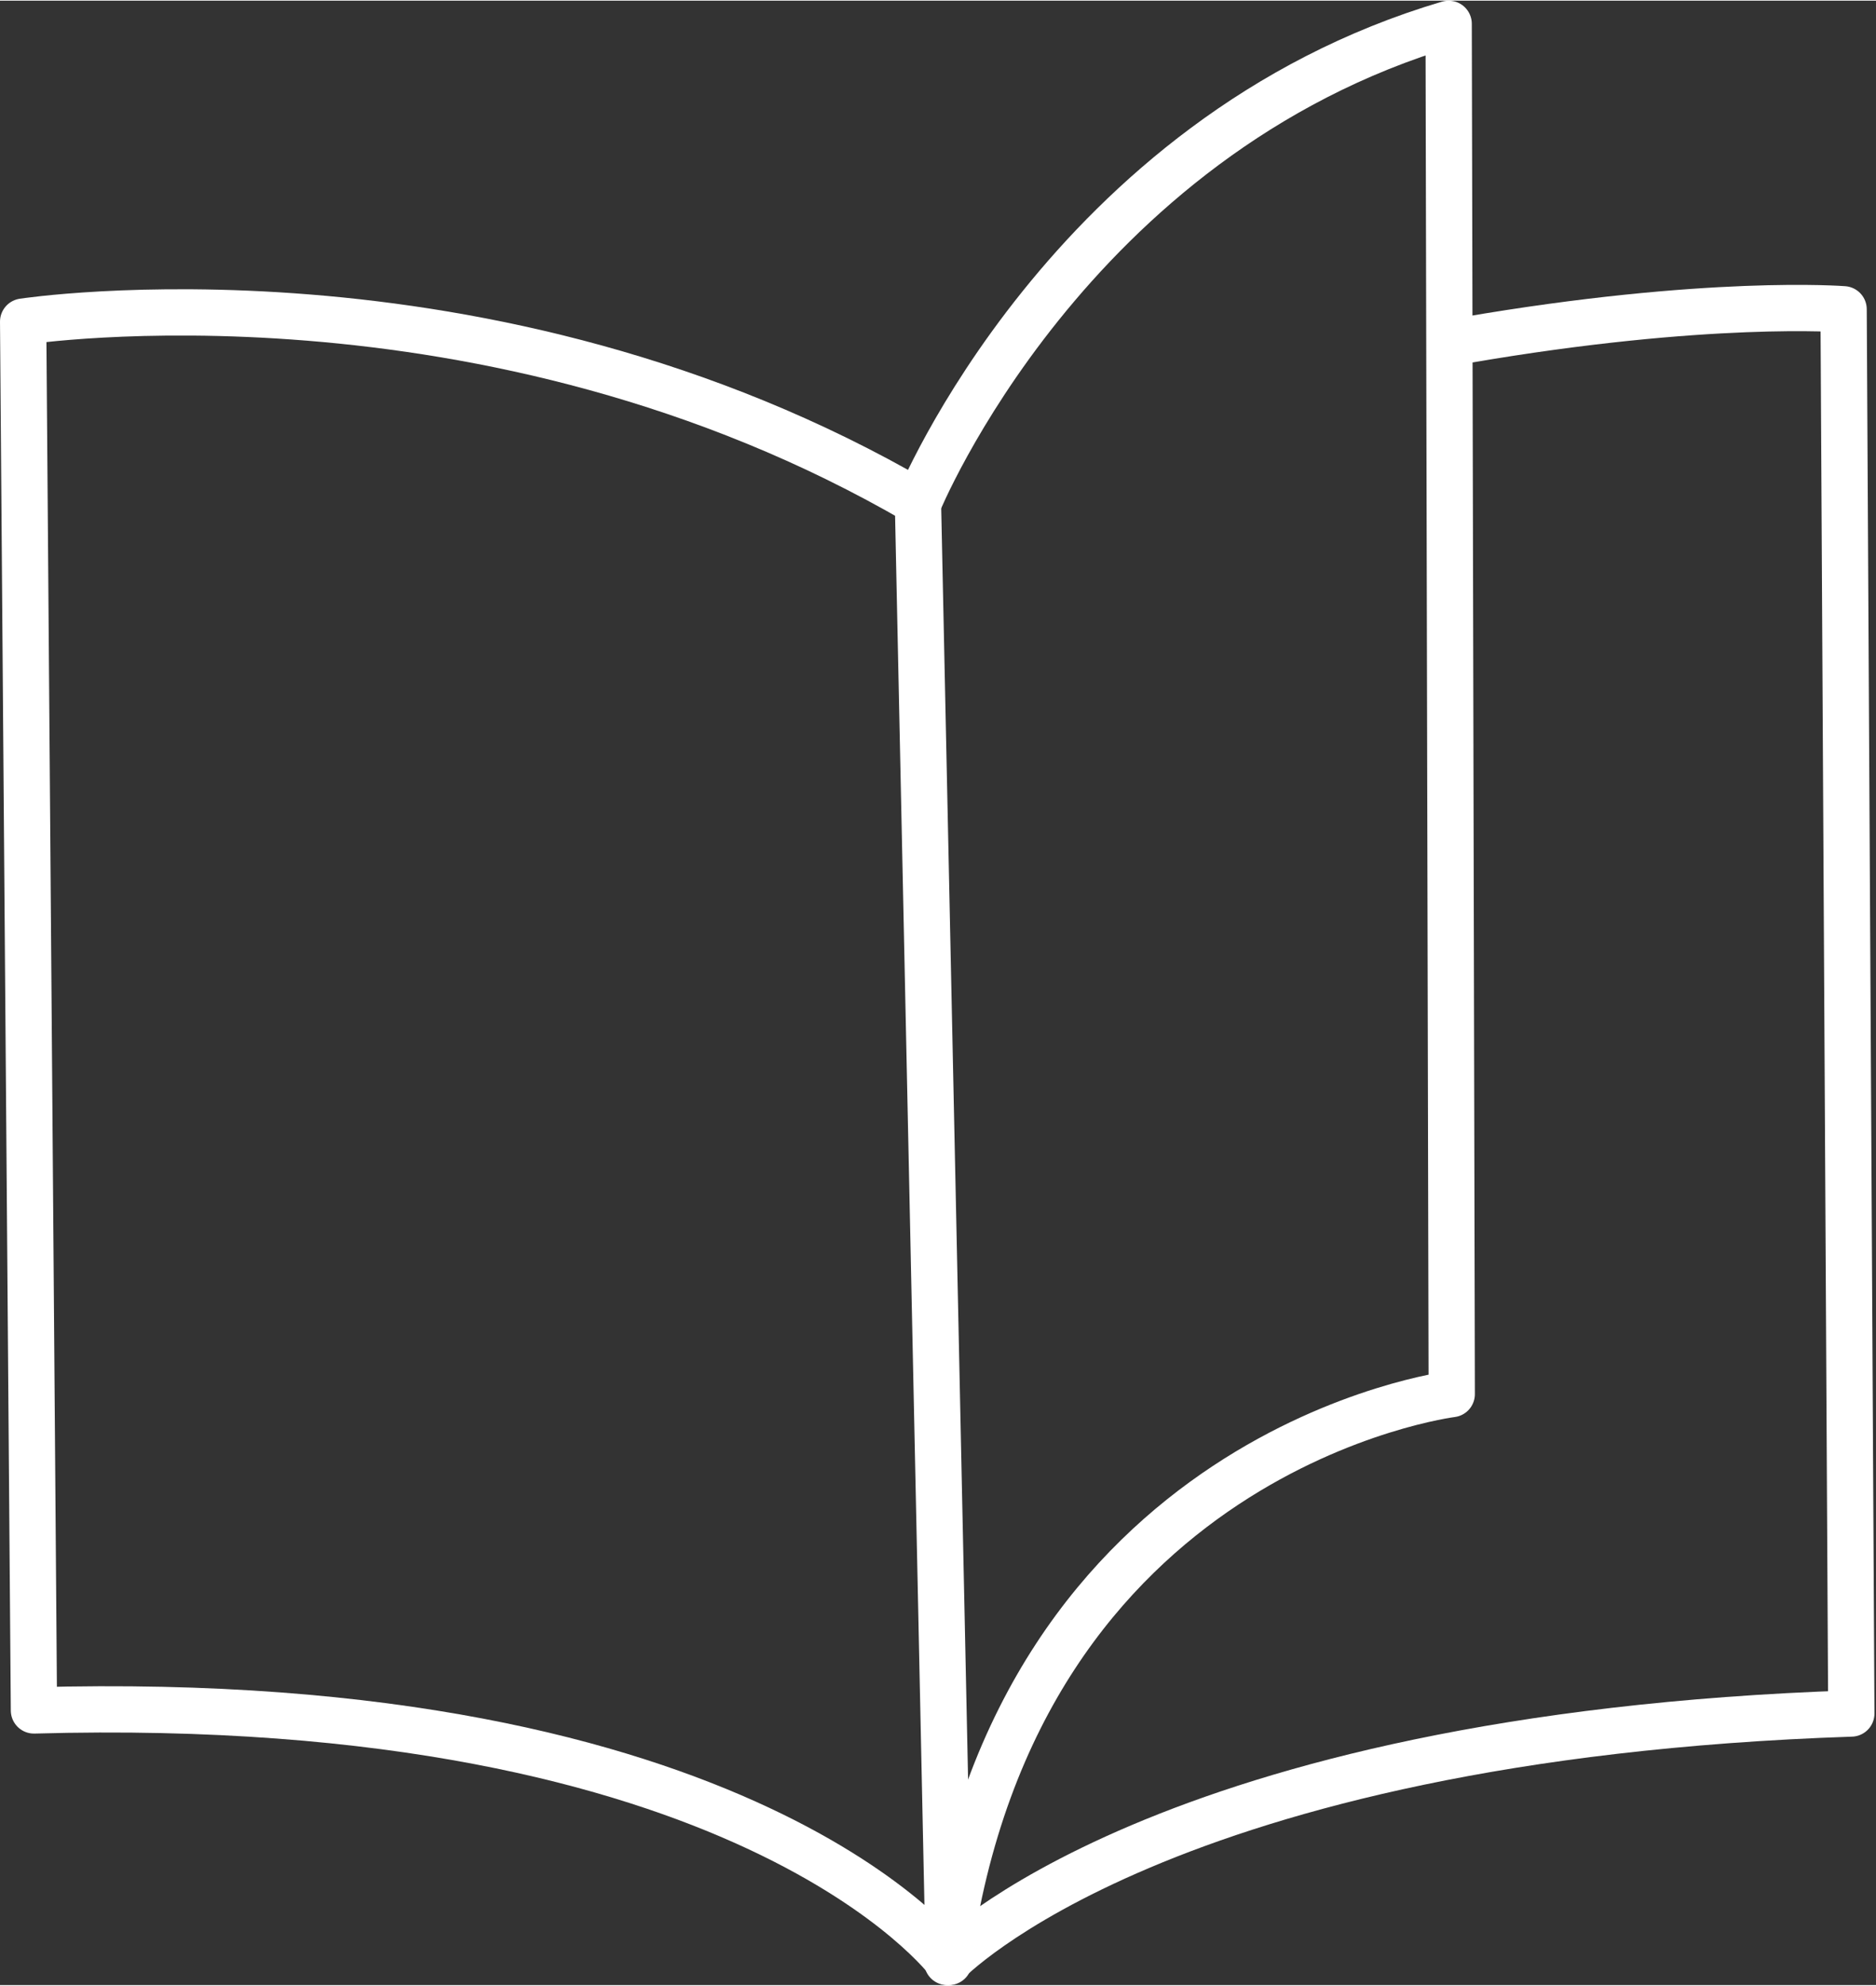
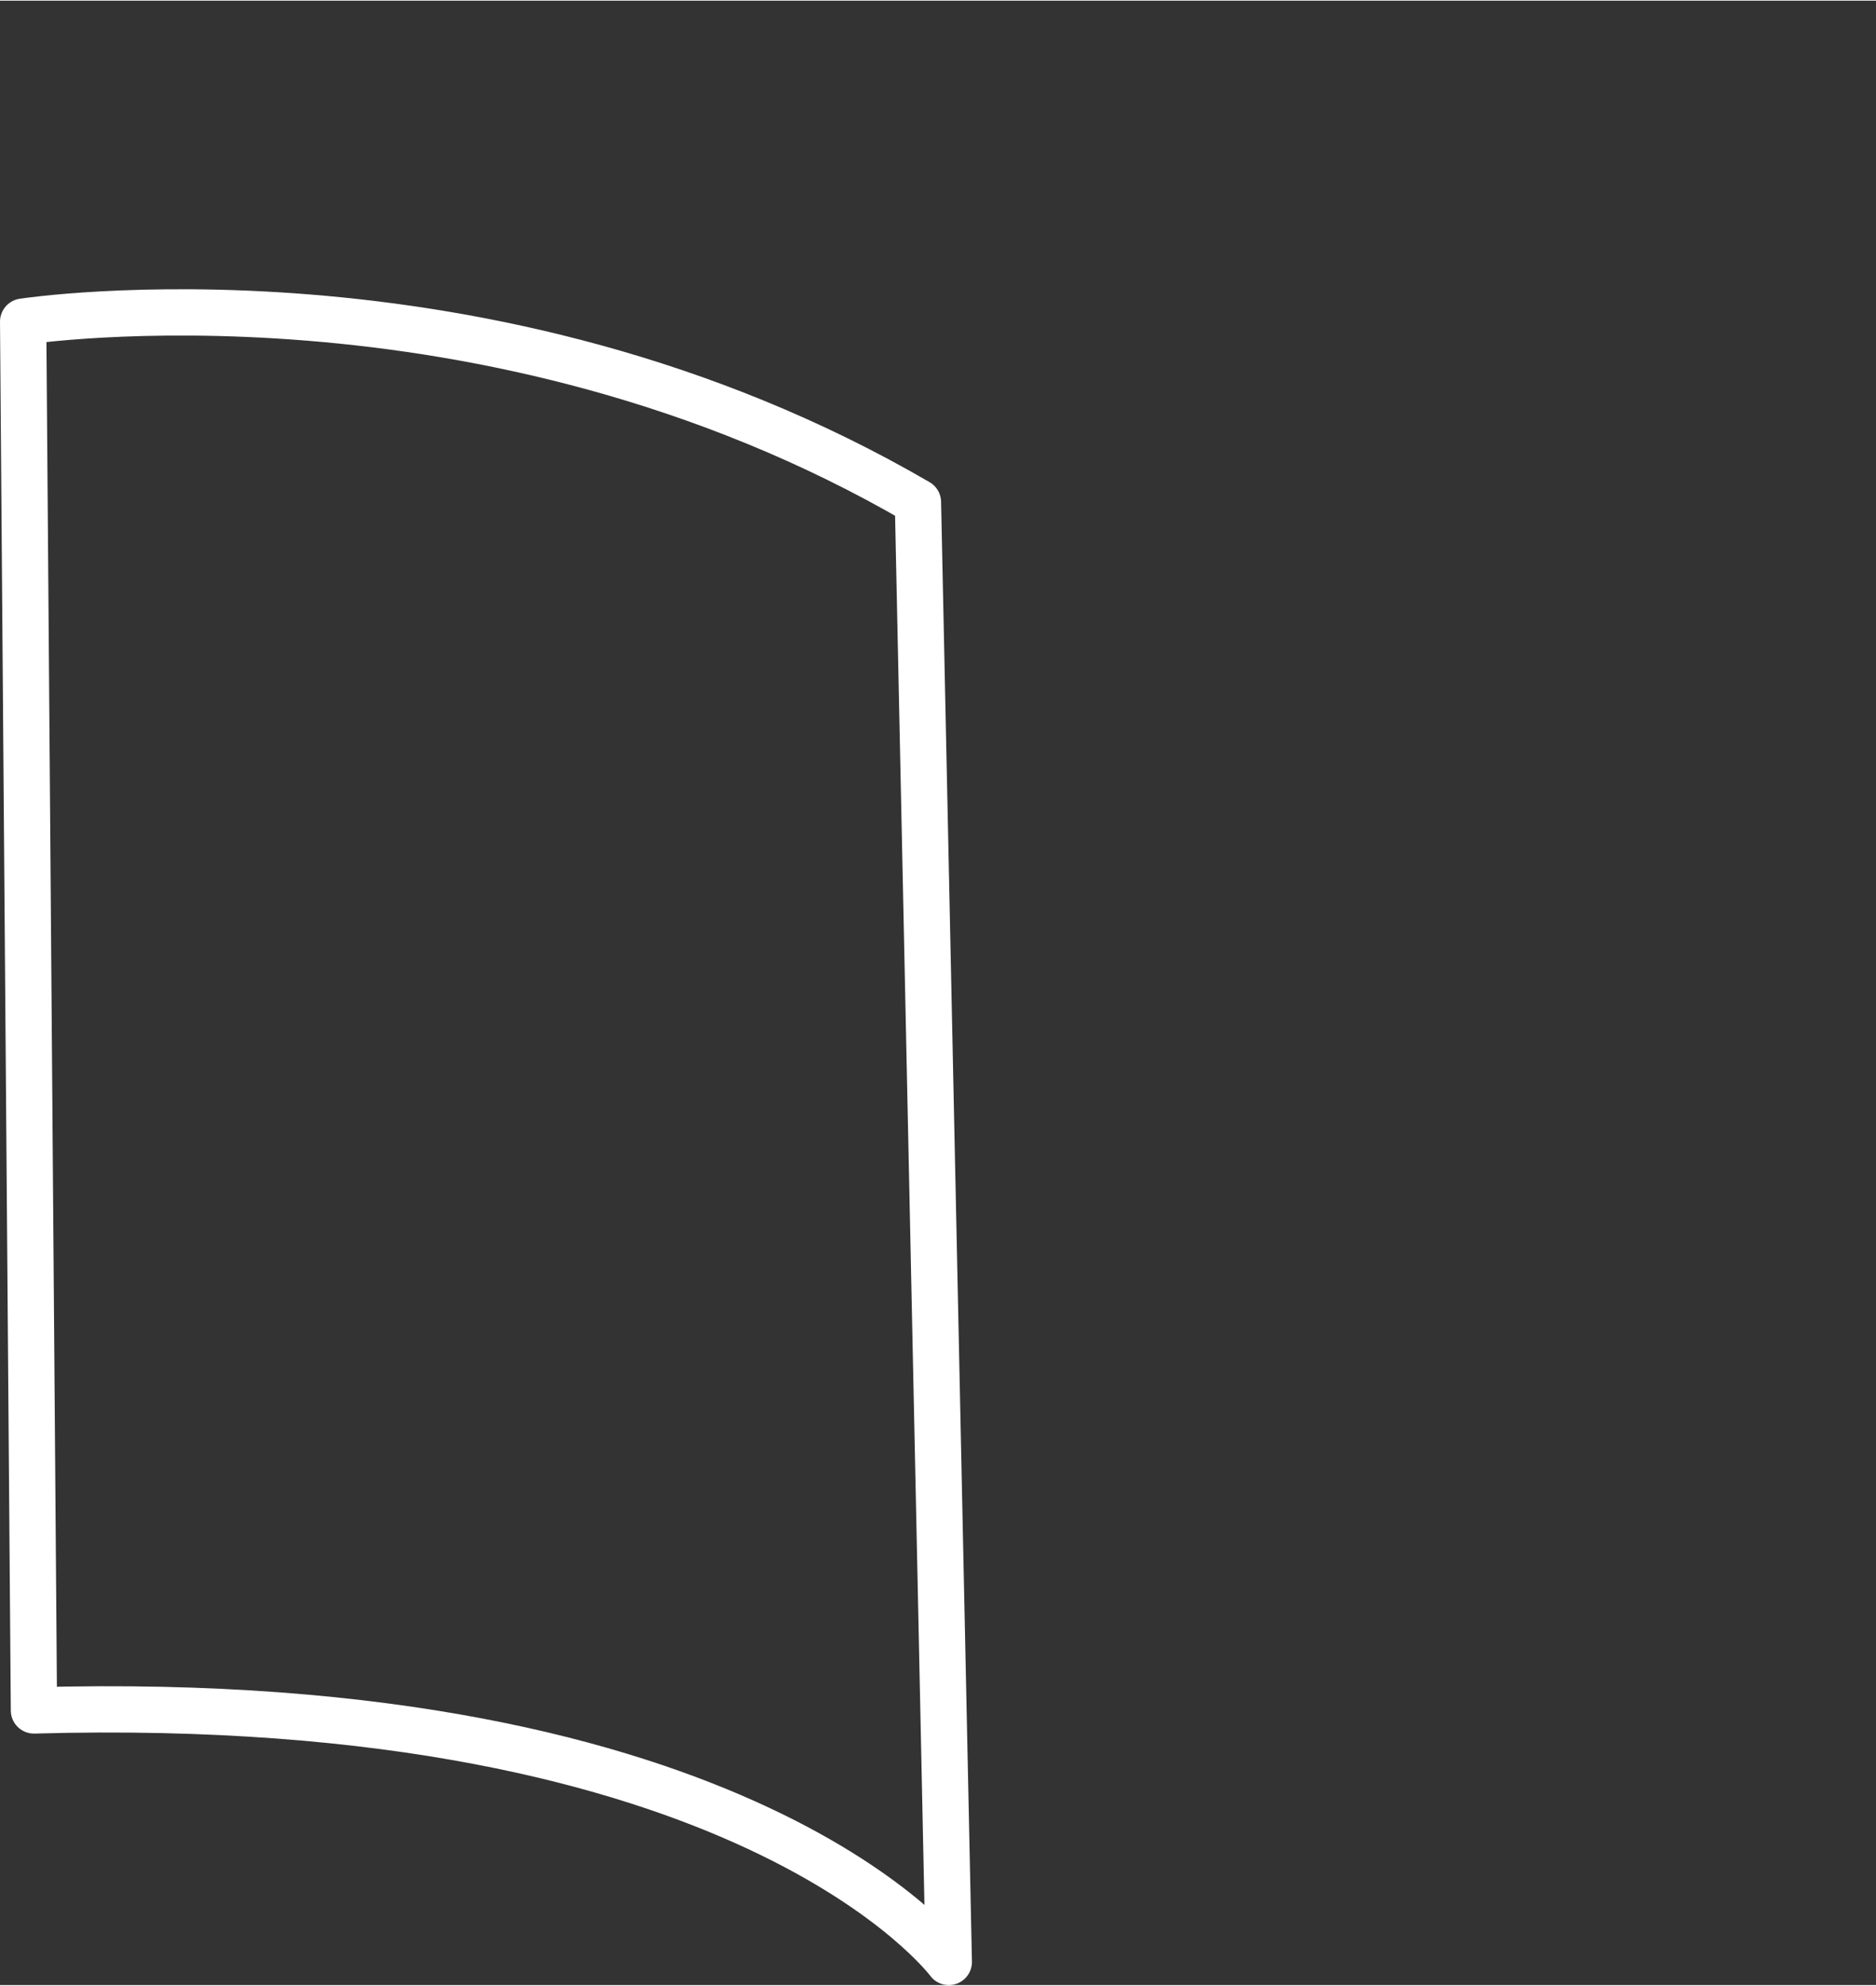
<svg xmlns="http://www.w3.org/2000/svg" id="uuid-219c0b0e-f4f0-4998-9911-4116fb8e3e84" width="4.29mm" height="4.54mm" viewBox="0 0 12.16 12.86">
  <rect x="0" y="0" width="12.16" height="12.86" fill="#333333" stroke="none" />
  <path d="M6.15,12.71s-1.3-1.76-5.93-1.63L.15,2.08s3-.46,5.8,1.17l.2,9.46Z" style="fill:none; stroke:#fff; stroke-linecap:round; stroke-linejoin:round; stroke-width:.3px;" />
-   <path d="M5.95,3.26S6.92.88,9.39.15l.02,8.88s-2.82.35-3.27,3.68c0,0,1.39-1.46,5.86-1.61l-.05-9.1s-.88-.07-2.45.2" style="fill:none; stroke:#fff; stroke-linecap:round; stroke-linejoin:round; stroke-width:.3px;" />
</svg>